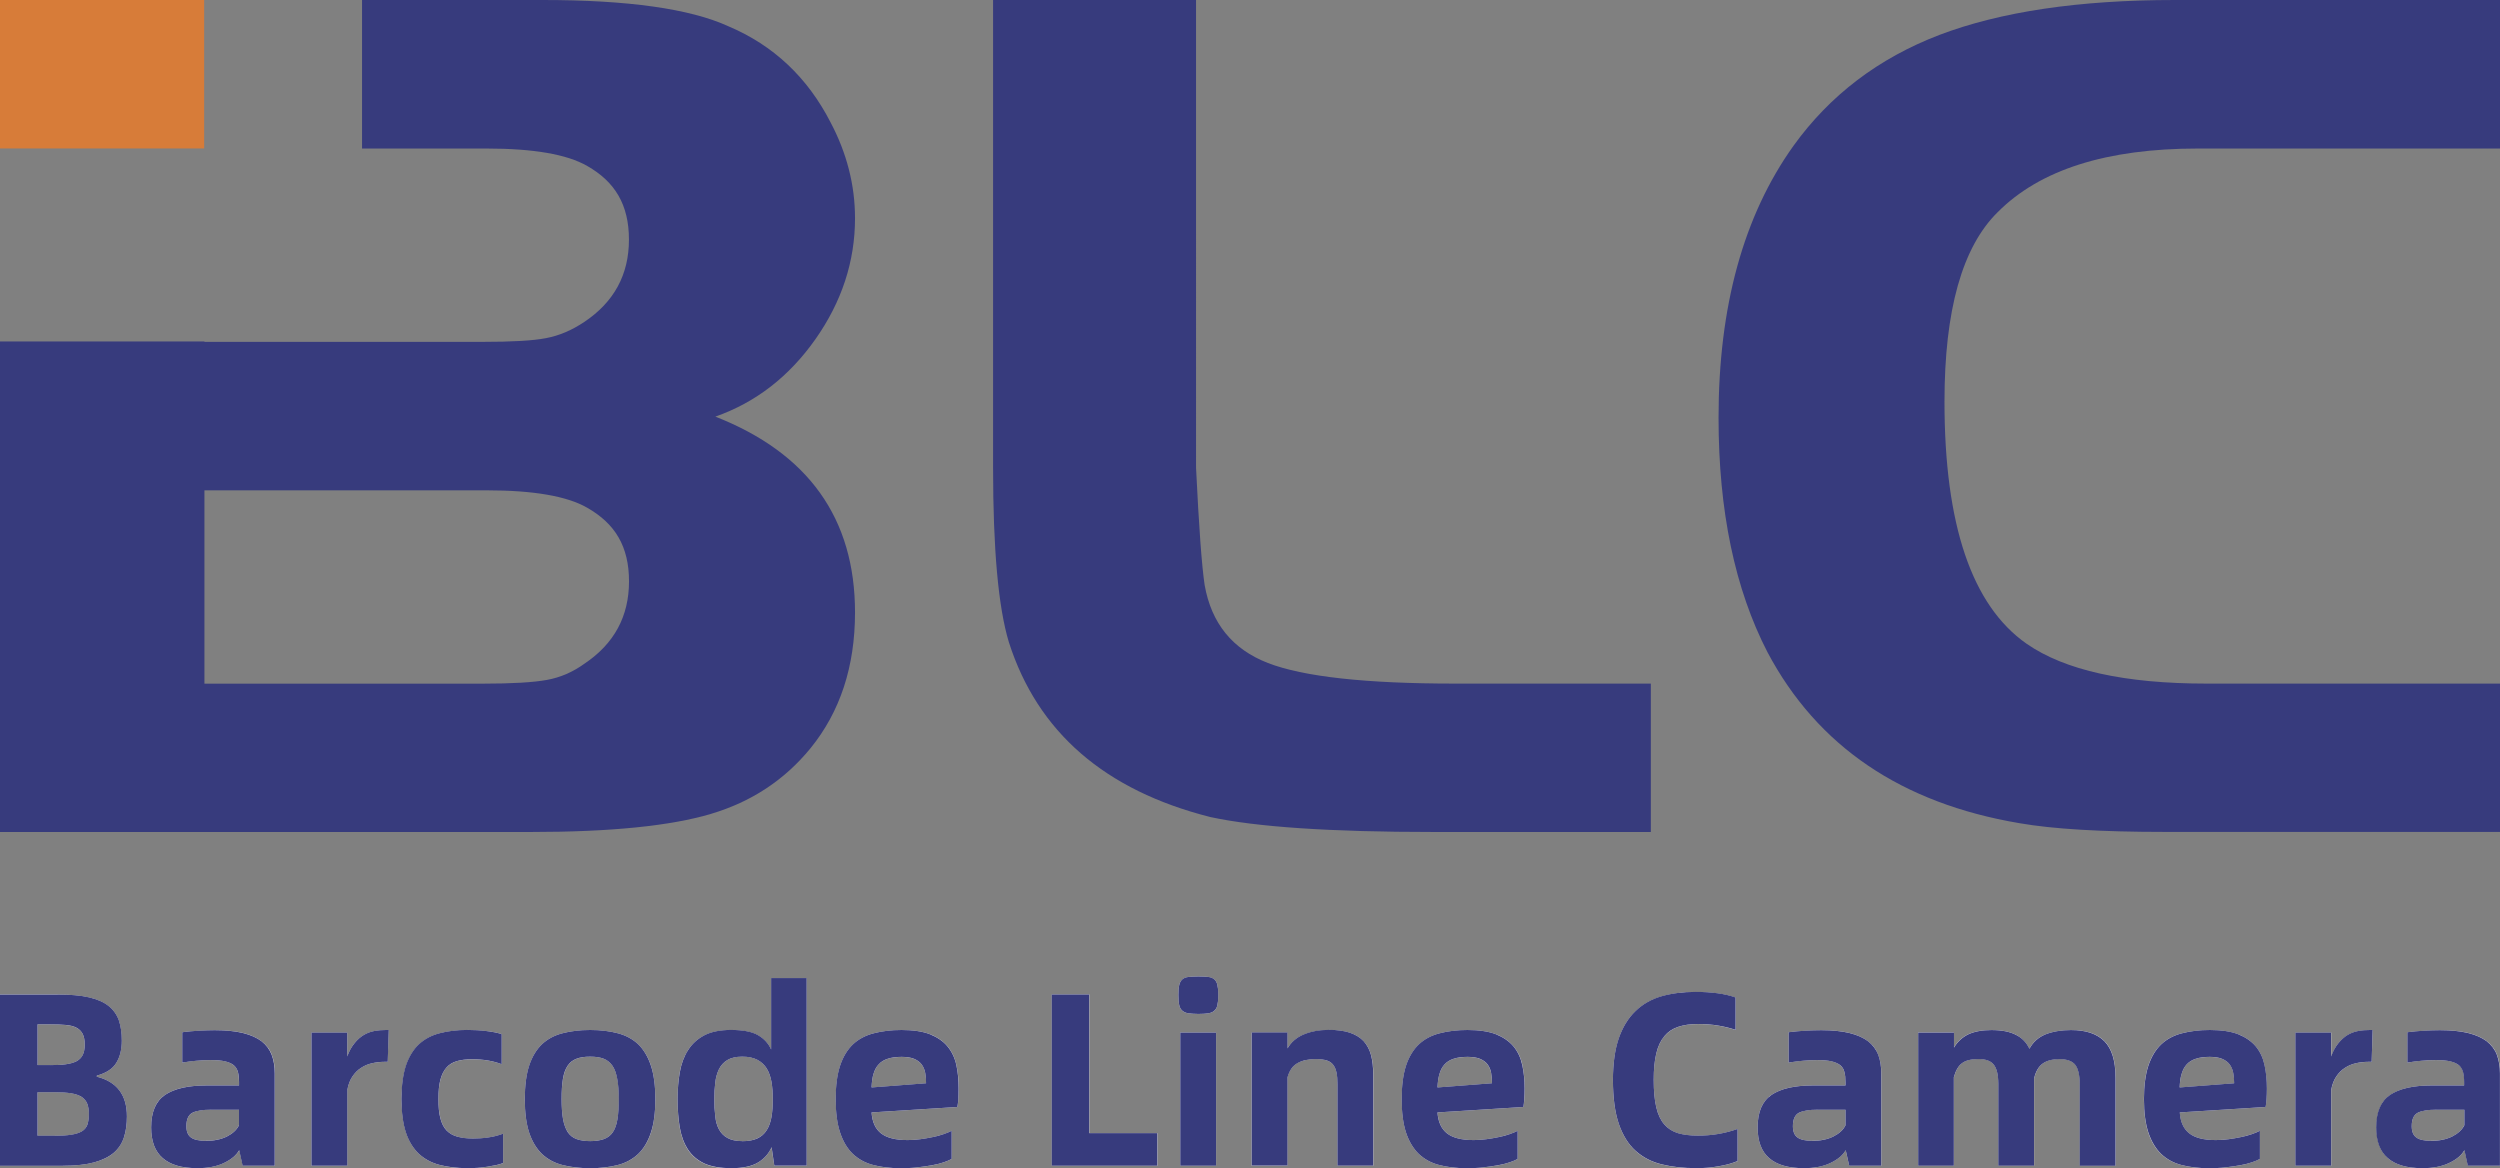
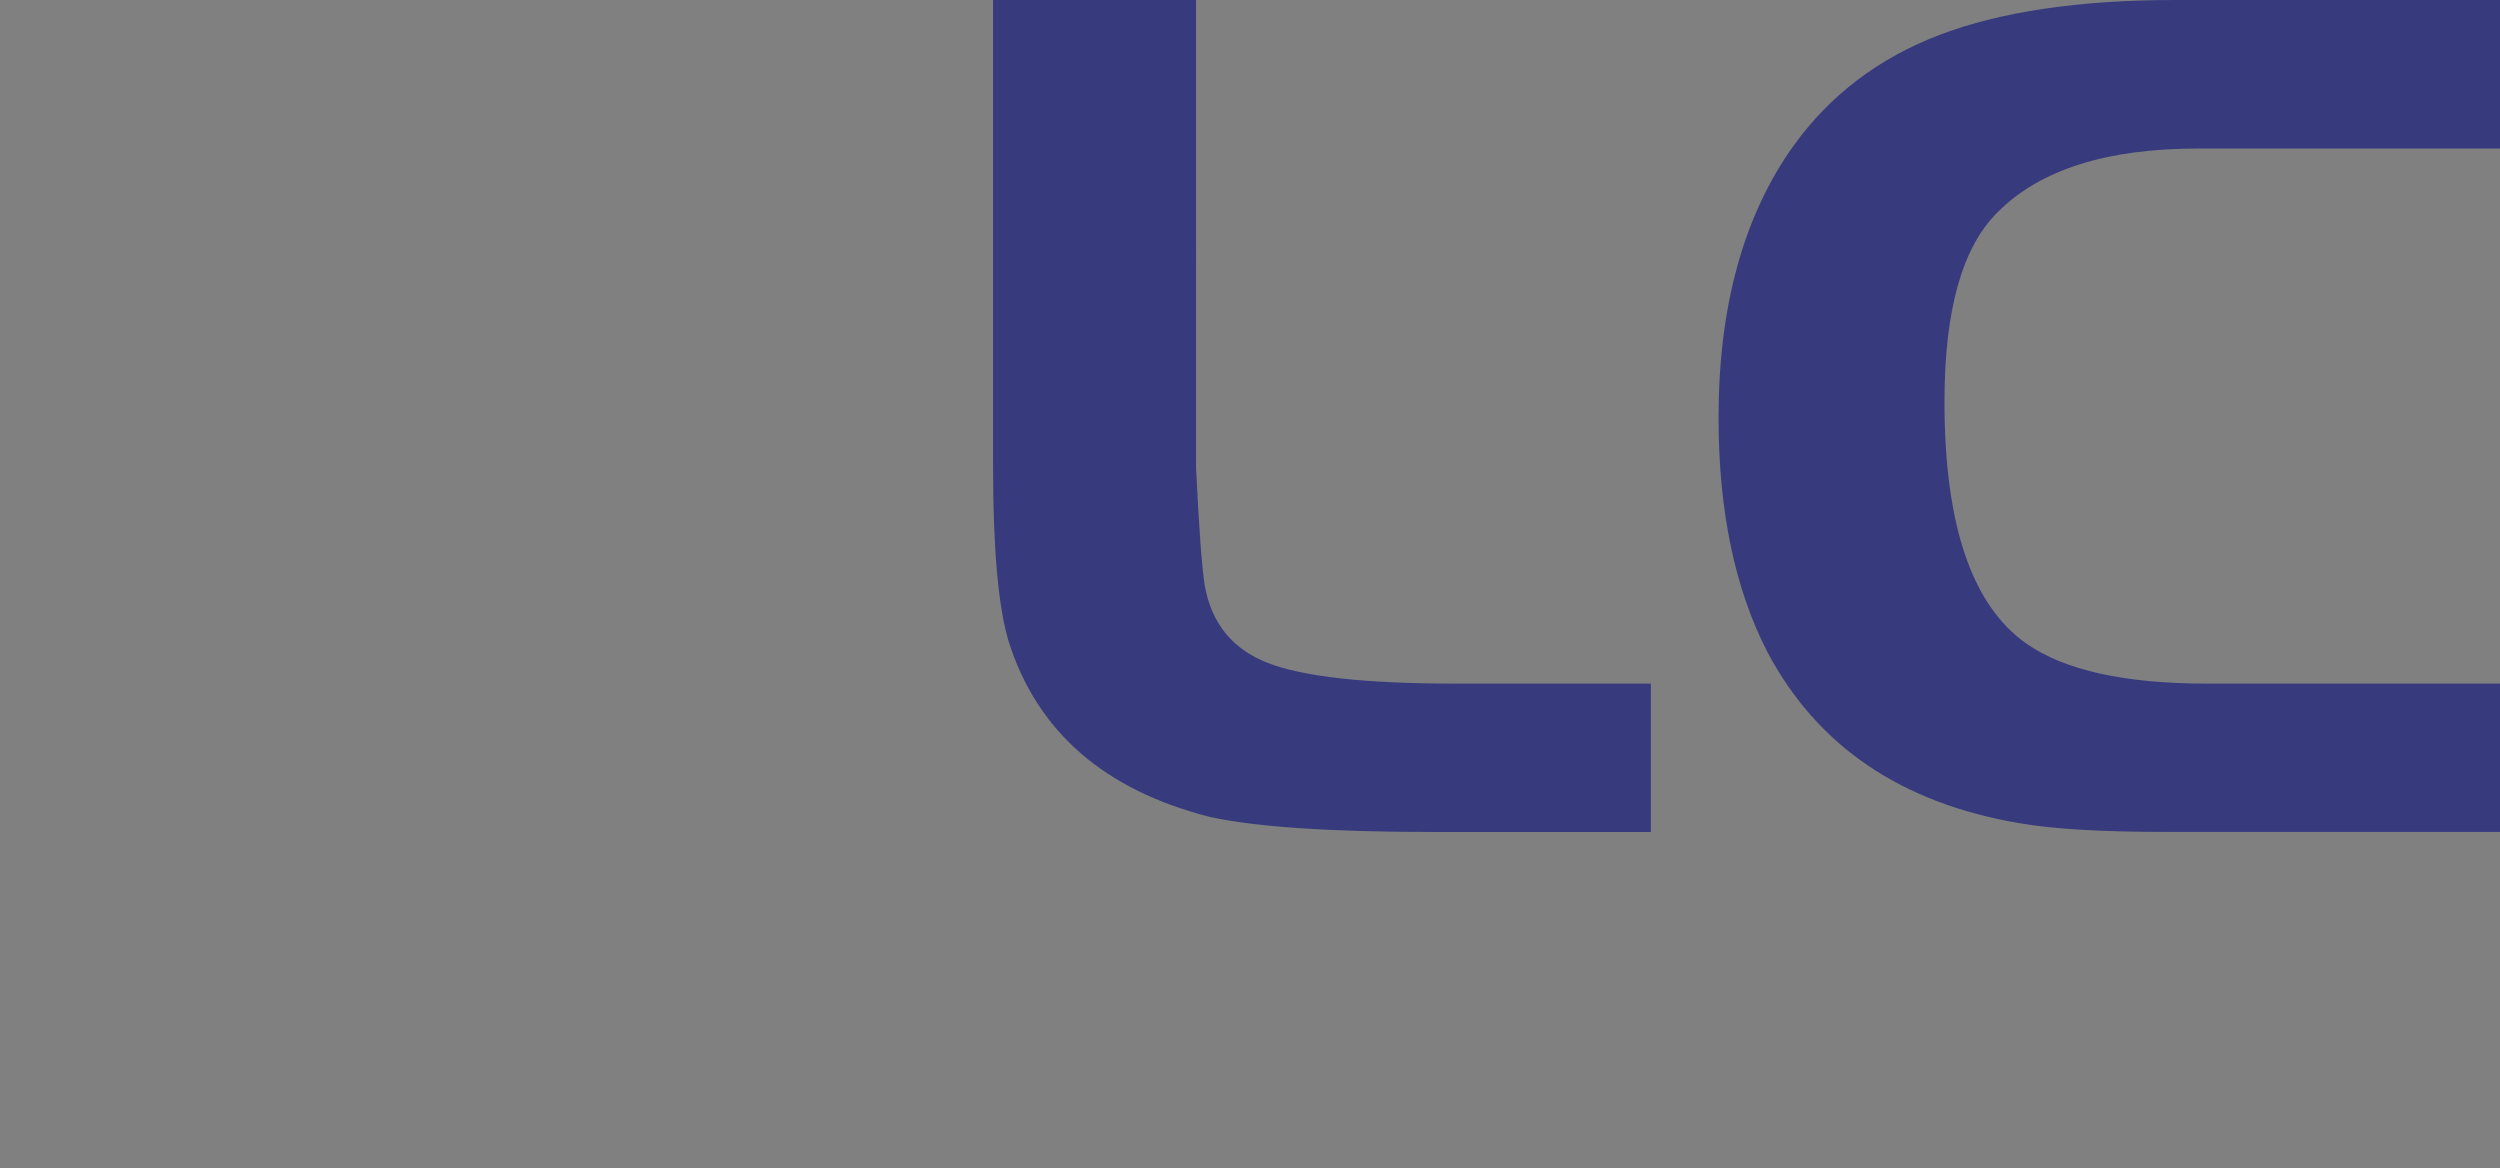
<svg xmlns="http://www.w3.org/2000/svg" id="Layer_1" viewBox="0 0 358.18 167.38">
  <rect x="0" y="0" width="358.18" height="167.38" fill="#808080" stroke="none" />
  <defs>
    <style>
      .cls-1 {
        fill: #d77c39;
      }

      .cls-2 {
        fill: #fff;
      }

      .cls-3 {
        fill: #373b7d;
      }
    </style>
  </defs>
-   <path class="cls-2" d="M115.56,140.15h-5.09v10.22c-.38-.86-.99-1.53-1.86-2.03-.86-.51-2.16-.76-3.9-.76-1.56,0-2.83.26-3.83.78-.98.51-1.76,1.23-2.32,2.12-.57.9-.96,1.94-1.17,3.14-.21,1.21-.31,2.5-.31,3.86,0,1.51.1,2.88.31,4.1.22,1.23.6,2.27,1.17,3.14.56.86,1.34,1.52,2.32,1.98,1,.46,2.27.69,3.83.69,1.75,0,3.06-.29,3.94-.86.89-.56,1.51-1.28,1.89-2.15l.4,2.65h4.62v-26.88ZM242.93,142.12c-1.81,0-3.45.21-4.89.64-1.45.42-2.7,1.13-3.73,2.13-1.04.98-1.83,2.29-2.38,3.9-.55,1.62-.84,3.59-.84,5.96,0,2.57.29,4.67.86,6.31.56,1.64,1.37,2.92,2.4,3.85s2.29,1.57,3.75,1.93c1.47.35,3.08.54,4.88.54,1.17,0,2.28-.1,3.33-.29,1.03-.19,1.92-.43,2.65-.74v-4.6c-.94.33-1.88.57-2.82.73-.93.16-1.91.23-2.92.23-1.08,0-2.01-.12-2.81-.35-.79-.24-1.44-.66-1.96-1.26-.52-.6-.9-1.41-1.15-2.44-.25-1.03-.37-2.34-.37-3.95,0-1.5.12-2.76.37-3.78.25-1.02.63-1.84,1.15-2.46.52-.62,1.18-1.07,1.98-1.34.8-.28,1.75-.41,2.86-.41,1.05,0,2.01.08,2.9.23.9.16,1.72.35,2.48.62v-4.64c-1.51-.54-3.42-.81-5.74-.81M156.06,142.48h-5.37v24.54h15.14v-4.67h-9.76v-19.88ZM8.28,142.48H0v24.54h9.02c1.79,0,3.27-.16,4.45-.48,1.18-.31,2.13-.78,2.82-1.37.69-.6,1.18-1.35,1.47-2.23.29-.88.42-1.87.42-2.99,0-3.06-1.43-4.96-4.31-5.69v-.15c1.34-.37,2.27-.98,2.79-1.83.52-.85.78-1.91.78-3.19,0-1.11-.14-2.07-.42-2.89-.29-.83-.77-1.51-1.47-2.06-.7-.56-1.63-.97-2.81-1.24-1.18-.27-2.66-.41-4.46-.41M339.94,147.58h-.39c-.57,0-1.12.04-1.66.14-.54.1-1.05.29-1.52.57-.48.28-.92.67-1.33,1.16-.41.5-.76,1.14-1.04,1.92v-3.43h-5.13v19.09h5.13v-10.86c.14-.78.38-1.43.73-1.94.36-.52.77-.93,1.24-1.24.48-.31,1-.53,1.57-.66.58-.13,1.17-.19,1.75-.19h.5l.14-4.56ZM316.59,147.58c-1.48,0-2.82.15-3.99.46-1.18.3-2.17.83-2.97,1.59-.8.75-1.41,1.76-1.84,3.04-.41,1.27-.63,2.88-.63,4.81s.22,3.53.63,4.81c.43,1.27,1.03,2.28,1.82,3.03.79.76,1.76,1.29,2.92,1.59,1.16.31,2.46.47,3.92.47.83,0,1.62-.04,2.39-.13.76-.09,1.46-.18,2.1-.29.64-.12,1.2-.27,1.68-.43.48-.16.87-.33,1.15-.49v-4.03c-.3.16-.7.33-1.17.49-.49.16-1.01.3-1.58.42s-1.15.22-1.77.3c-.6.08-1.21.12-1.8.12-1.7,0-2.95-.32-3.78-.95-.82-.64-1.29-1.64-1.38-3.01l12.31-.78c.04-.27.09-.63.12-1.12.03-.48.05-.99.05-1.53,0-1.23-.11-2.35-.34-3.38-.22-1.03-.64-1.92-1.25-2.65-.61-.74-1.45-1.32-2.51-1.74-1.07-.41-2.43-.61-4.08-.61M296.72,147.58c-1.41,0-2.63.21-3.65.61-1.03.41-1.81,1.11-2.32,2.07-.42-.9-1.08-1.57-1.95-2.02-.89-.45-2.05-.67-3.49-.67-1.34,0-2.44.21-3.31.61-.86.41-1.55,1.05-2.06,1.89v-2.15h-5.13v19.09h5.13v-12.7c.26-.94.65-1.61,1.17-2,.52-.39,1.31-.59,2.37-.59s1.77.28,2.19.82c.42.54.64,1.46.64,2.76v11.71h5.12v-12.48c.24-1.01.65-1.73,1.23-2.15.57-.43,1.38-.65,2.42-.65s1.84.28,2.26.82c.42.54.64,1.46.64,2.76v11.71h5.12v-12.67c0-2.38-.52-4.1-1.57-5.17-1.05-1.07-2.65-1.61-4.79-1.61M210.27,147.58c-1.49,0-2.82.15-4,.46-1.17.3-2.16.83-2.97,1.59-.79.75-1.42,1.76-1.84,3.04-.42,1.27-.63,2.88-.63,4.81s.21,3.53.63,4.81c.42,1.27,1.04,2.28,1.82,3.03.79.76,1.76,1.29,2.92,1.59,1.16.31,2.46.47,3.93.47.82,0,1.62-.04,2.38-.13.77-.09,1.47-.18,2.11-.29.64-.12,1.19-.27,1.68-.43.48-.16.86-.33,1.15-.49v-4.03c-.31.16-.71.33-1.19.49-.48.16-1,.3-1.57.42-.56.12-1.16.22-1.76.3-.61.08-1.22.12-1.81.12-1.7,0-2.96-.32-3.78-.95-.83-.64-1.29-1.64-1.38-3.01l12.3-.78c.05-.27.1-.63.13-1.12.03-.48.05-.99.05-1.53,0-1.23-.11-2.35-.33-3.38-.22-1.03-.65-1.92-1.26-2.65-.61-.74-1.45-1.32-2.51-1.74-1.05-.41-2.41-.61-4.06-.61M190.42,147.58c-1.39,0-2.6.21-3.64.65-1.04.43-1.81,1.11-2.34,2v-2.3h-5.12v19.09h5.12v-12.67c.29-.98.78-1.68,1.45-2.05.69-.37,1.56-.57,2.63-.57.63,0,1.15.07,1.56.2.4.13.71.34.93.62.22.28.39.65.48,1.11.1.46.14,1.01.14,1.64v11.71h5.13v-13.05c0-1.06-.1-1.98-.32-2.77-.21-.79-.56-1.46-1.06-2-.49-.54-1.15-.95-1.96-1.22s-1.81-.41-2.99-.41M129.18,147.58c-1.49,0-2.82.15-3.99.46-1.18.3-2.17.83-2.97,1.59-.8.75-1.42,1.76-1.84,3.04-.42,1.27-.64,2.88-.64,4.81s.22,3.53.64,4.81c.42,1.27,1.04,2.28,1.82,3.03.79.76,1.76,1.29,2.92,1.59,1.15.31,2.46.47,3.92.47.82,0,1.62-.04,2.38-.13.77-.09,1.47-.18,2.11-.29.63-.12,1.19-.27,1.68-.43.48-.16.86-.33,1.15-.49v-4.03c-.3.16-.7.33-1.18.49s-1.01.3-1.57.42-1.16.22-1.77.3c-.61.08-1.22.12-1.8.12-1.7,0-2.96-.32-3.79-.95-.82-.64-1.28-1.64-1.37-3.01l12.3-.78c.04-.27.1-.63.12-1.12.04-.48.06-.99.06-1.53,0-1.23-.11-2.35-.34-3.38-.22-1.03-.65-1.92-1.25-2.65-.62-.74-1.45-1.32-2.51-1.74-1.06-.41-2.42-.61-4.07-.61M84.56,147.58c-1.49,0-2.82.15-3.97.46-1.17.3-2.15.83-2.95,1.59-.79.75-1.39,1.76-1.81,3.04-.42,1.27-.64,2.88-.64,4.81s.22,3.53.64,4.81c.42,1.27,1.03,2.28,1.81,3.03.79.76,1.77,1.29,2.95,1.59,1.16.31,2.49.47,3.97.47s2.8-.16,3.96-.47c1.16-.3,2.13-.83,2.92-1.59.79-.75,1.4-1.76,1.82-3.03.42-1.28.63-2.88.63-4.81s-.21-3.54-.63-4.81c-.42-1.28-1.04-2.29-1.82-3.04-.79-.76-1.76-1.29-2.92-1.59-1.16-.31-2.48-.46-3.96-.46M66.99,147.58c-1.49,0-2.82.15-3.98.46-1.17.3-2.16.83-2.97,1.59-.81.75-1.43,1.76-1.85,3.04-.43,1.27-.65,2.88-.65,4.81s.22,3.53.65,4.81c.42,1.27,1.04,2.28,1.85,3.03.81.76,1.81,1.29,2.97,1.59,1.17.31,2.5.47,3.98.47.45,0,.91-.02,1.39-.06.48-.03.95-.08,1.42-.16.46-.07.88-.15,1.27-.22.4-.09.73-.19,1.01-.3v-4.21c-.68.26-1.39.43-2.11.54s-1.45.16-2.2.16c-.88,0-1.62-.1-2.25-.28-.62-.17-1.13-.47-1.53-.9-.41-.42-.7-.99-.89-1.73-.18-.73-.29-1.65-.29-2.76s.1-2.03.29-2.76c.19-.73.48-1.31.86-1.75.4-.43.9-.73,1.5-.92.62-.17,1.35-.26,2.2-.26,1.57,0,2.99.23,4.23.7v-4.31c-.59-.19-1.31-.34-2.19-.44-.87-.1-1.78-.16-2.72-.16M55.7,147.58h-.39c-.57,0-1.12.04-1.66.14-.54.1-1.05.29-1.53.57-.47.28-.91.67-1.32,1.16-.41.5-.76,1.14-1.05,1.92v-3.43h-5.13v19.09h5.13v-10.86c.15-.78.39-1.43.74-1.94.35-.52.77-.93,1.24-1.24.48-.31.99-.53,1.57-.66.58-.13,1.17-.19,1.75-.19h.49l.15-4.56ZM349.6,147.61c-.69,0-1.45.03-2.3.07-.86.04-1.65.11-2.38.21v4.35c.66-.12,1.33-.21,2.01-.27.69-.06,1.37-.09,2.06-.09.85,0,1.54.06,2.05.17.52.12.93.3,1.24.55.31.24.52.57.62.97.1.41.16.88.16,1.46v.49h-4.73c-2.57,0-4.52.44-5.85,1.34-1.34.89-2,2.45-2,4.67,0,1.98.55,3.45,1.65,4.41,1.11.95,2.74,1.43,4.89,1.43,1.57,0,2.89-.26,3.92-.77,1.04-.5,1.75-1.11,2.16-1.81l.49,2.23h4.6v-13.23c0-1.01-.15-1.91-.44-2.67-.29-.77-.78-1.41-1.45-1.93-.67-.52-1.56-.92-2.65-1.19-1.1-.27-2.44-.4-4.04-.4M260.94,147.61c-.68,0-1.45.03-2.3.07-.86.04-1.64.11-2.37.21v4.35c.66-.12,1.33-.21,2.01-.27s1.37-.09,2.05-.09c.85,0,1.54.06,2.06.17.52.12.92.3,1.24.55.31.24.51.57.62.97.1.41.16.88.16,1.46v.49h-4.74c-2.57,0-4.52.44-5.85,1.34-1.33.89-2,2.45-2,4.67,0,1.98.55,3.45,1.67,4.41,1.11.95,2.73,1.43,4.88,1.43,1.57,0,2.88-.26,3.92-.77,1.03-.5,1.75-1.11,2.15-1.81l.5,2.23h4.6v-13.23c0-1.01-.15-1.91-.45-2.67-.29-.77-.77-1.41-1.45-1.93-.67-.52-1.55-.92-2.65-1.19-1.1-.27-2.44-.4-4.04-.4M30.77,147.61c-.68,0-1.44.03-2.3.07-.85.04-1.64.11-2.37.21v4.35c.66-.12,1.33-.21,2.01-.27s1.37-.09,2.06-.09c.85,0,1.53.06,2.05.17.52.12.93.3,1.24.55.31.24.52.57.62.97.1.41.16.88.16,1.46v.49h-4.73c-2.57,0-4.53.44-5.85,1.34-1.34.89-2,2.45-2,4.67,0,1.98.55,3.45,1.66,4.41,1.11.95,2.74,1.43,4.88,1.43,1.58,0,2.89-.26,3.93-.77,1.04-.5,1.75-1.11,2.16-1.81l.49,2.23h4.6v-13.23c0-1.01-.15-1.91-.44-2.67-.29-.77-.78-1.41-1.45-1.93-.67-.52-1.56-.92-2.65-1.19-1.1-.27-2.44-.4-4.05-.4M174.23,147.93h-5.13v19.09h5.13v-19.09ZM29.5,163.45c-.99,0-1.7-.16-2.14-.48-.43-.32-.66-.86-.66-1.61,0-.97.28-1.61.84-1.91.55-.31,1.46-.47,2.74-.47h3.96v2.23c-.33.67-.91,1.2-1.74,1.62-.82.41-1.82.61-3,.61M259.66,163.45c-.98,0-1.7-.16-2.13-.48-.44-.32-.66-.86-.66-1.61,0-.97.28-1.61.84-1.91.55-.31,1.46-.47,2.74-.47h3.96v2.23c-.33.67-.91,1.2-1.74,1.62-.82.41-1.82.61-3.01.61M348.32,163.45c-.98,0-1.7-.16-2.14-.48-.43-.32-.65-.86-.65-1.61,0-.97.28-1.61.83-1.91.55-.31,1.47-.47,2.74-.47h3.96v2.23c-.33.67-.9,1.2-1.73,1.62-.82.41-1.82.61-3.01.61M5.38,162.71v-6.23h2.48c.94,0,1.74.05,2.37.16.64.11,1.14.29,1.5.54.37.24.62.57.78.97.16.41.23.89.23,1.45,0,.64-.08,1.16-.23,1.56-.16.41-.41.72-.79.94s-.88.38-1.5.48-1.41.15-2.35.15h-2.48ZM124.87,155.81c.03-.75.12-1.41.28-1.96.17-.55.42-1.01.74-1.37.34-.35.77-.61,1.3-.79.54-.17,1.2-.26,2-.26s1.36.1,1.82.3c.47.2.81.47,1.06.8.25.35.41.75.49,1.21.09.46.13.94.13,1.47l-7.82.6ZM205.95,155.81c.03-.75.12-1.41.29-1.96.16-.55.41-1.01.74-1.37.33-.35.76-.61,1.29-.79.54-.17,1.2-.26,2-.26.75,0,1.37.1,1.81.3.47.2.82.47,1.06.8.25.35.41.75.5,1.21.08.46.12.94.12,1.47l-7.82.6ZM312.28,155.81c.03-.75.12-1.41.29-1.96.16-.55.41-1.01.74-1.37.33-.35.76-.61,1.29-.79.54-.17,1.19-.26,2-.26.76,0,1.36.1,1.83.3.45.2.8.47,1.05.8.25.35.41.75.49,1.21.09.46.13.94.13,1.47l-7.82.6ZM84.56,163.49c-.78,0-1.43-.1-1.94-.29-.53-.19-.94-.52-1.25-.98-.33-.46-.55-1.08-.7-1.86-.14-.78-.21-1.75-.21-2.89s.06-2.13.2-2.9c.13-.78.35-1.4.67-1.87.32-.47.74-.81,1.27-1.01.54-.2,1.19-.3,1.97-.3s1.43.1,1.94.3c.52.2.93.54,1.25,1.01.32.48.55,1.1.69,1.87.14.78.22,1.75.22,2.9s-.07,2.12-.2,2.89c-.13.78-.35,1.4-.67,1.86-.32.46-.74.79-1.27.98-.54.18-1.18.29-1.96.29M106.34,163.49c-.87,0-1.57-.16-2.1-.45-.54-.29-.94-.71-1.23-1.24-.28-.53-.47-1.17-.54-1.91s-.13-1.56-.13-2.42.05-1.61.13-2.34c.08-.73.26-1.37.53-1.93.27-.55.67-.99,1.2-1.32.54-.33,1.24-.5,2.14-.5s1.59.15,2.16.45c.56.29,1.01.7,1.34,1.24.33.54.56,1.17.69,1.91.13.74.19,1.57.19,2.5s-.06,1.81-.19,2.56c-.13.75-.36,1.37-.69,1.9-.33.51-.78.9-1.34,1.16-.57.27-1.29.4-2.16.4M5.38,152.6v-5.84h1.81c.87,0,1.62.03,2.26.1.64.06,1.15.19,1.54.41.39.21.68.5.86.88.19.37.29.88.29,1.52s-.1,1.11-.29,1.49c-.18.38-.48.67-.88.88-.4.22-.92.36-1.54.44-.63.09-1.37.13-2.25.13h-1.81ZM171.69,139.9c-.56,0-1.04.03-1.42.07-.37.05-.67.17-.88.36-.22.18-.36.46-.44.8-.09.35-.12.83-.12,1.42s.03,1.1.12,1.45c.08.35.22.63.44.81.21.19.51.32.88.37.38.06.86.1,1.42.1s1.06-.03,1.43-.1c.36-.05.66-.18.86-.37.22-.18.36-.46.44-.81.09-.35.12-.84.12-1.45s-.03-1.06-.12-1.42c-.08-.35-.22-.62-.44-.8-.21-.19-.5-.31-.86-.36-.37-.04-.85-.07-1.43-.07" />
-   <path class="cls-3" d="M9.03,167.02c1.79,0,3.27-.16,4.45-.48,1.18-.32,2.12-.79,2.82-1.38.69-.6,1.18-1.34,1.46-2.22.29-.89.42-1.88.42-2.99,0-3.07-1.43-4.97-4.31-5.69v-.15c1.35-.37,2.28-.98,2.8-1.84.52-.85.78-1.91.78-3.18,0-1.11-.14-2.07-.42-2.9-.29-.82-.78-1.51-1.47-2.06-.69-.55-1.63-.97-2.82-1.24-1.17-.27-2.66-.4-4.45-.4H0v24.54h9.02ZM7.19,152.59h-1.81v-5.83h1.81c.87,0,1.62.03,2.26.09.63.06,1.15.19,1.54.41.39.21.67.51.86.88.19.38.29.89.29,1.53,0,.6-.1,1.1-.29,1.48-.19.38-.48.67-.88.89-.41.21-.92.36-1.55.44-.62.09-1.36.12-2.24.12M7.85,162.71h-2.47v-6.22h2.47c.95,0,1.74.05,2.38.16.63.1,1.13.29,1.5.53.36.25.62.57.78.98.15.4.22.88.22,1.44,0,.65-.08,1.16-.22,1.56-.16.4-.42.71-.79.93-.38.22-.88.38-1.51.48-.62.1-1.4.15-2.35.15M28.19,167.37c1.58,0,2.89-.25,3.92-.76,1.05-.5,1.76-1.11,2.16-1.82l.49,2.23h4.6v-13.23c0-1.01-.15-1.9-.44-2.67-.29-.76-.78-1.41-1.44-1.93-.67-.51-1.56-.91-2.65-1.18-1.1-.27-2.44-.41-4.05-.41-.68,0-1.45.03-2.3.07-.85.05-1.64.12-2.37.22v4.35c.66-.11,1.32-.2,2.01-.26.68-.07,1.37-.1,2.05-.1.86,0,1.54.06,2.06.18.52.12.93.3,1.24.54.3.25.51.58.62.98.1.41.16.88.16,1.45v.49h-4.73c-2.57,0-4.52.45-5.86,1.34-1.33.9-2,2.45-2,4.67,0,1.98.55,3.45,1.66,4.4,1.11.96,2.74,1.43,4.88,1.43M29.5,163.45c-.99,0-1.71-.16-2.14-.48-.43-.31-.66-.86-.66-1.61,0-.97.28-1.6.83-1.91.55-.3,1.47-.46,2.75-.46h3.96v2.23c-.33.67-.91,1.19-1.73,1.61-.83.41-1.83.62-3.01.62M49.76,167.02v-10.86c.14-.78.39-1.43.74-1.94.35-.51.76-.93,1.24-1.23.47-.31.99-.53,1.57-.66.58-.13,1.17-.2,1.75-.2h.49l.15-4.56h-.39c-.57,0-1.12.04-1.67.14-.54.1-1.05.29-1.52.57-.47.28-.92.67-1.32,1.17-.41.49-.77,1.13-1.05,1.91v-3.43h-5.13v19.09h5.13ZM66.98,167.37c.45,0,.92-.02,1.4-.05s.96-.09,1.41-.16c.47-.08.89-.16,1.28-.23.39-.09.73-.18,1.01-.3v-4.21c-.69.26-1.39.44-2.11.54-.72.11-1.46.16-2.2.16-.88,0-1.62-.1-2.25-.27-.63-.17-1.14-.48-1.55-.9-.4-.42-.69-1-.88-1.73-.19-.73-.28-1.65-.28-2.76s.09-2.03.28-2.76c.19-.72.48-1.3.87-1.75.38-.43.88-.74,1.49-.92.61-.18,1.35-.27,2.19-.27,1.58,0,2.99.23,4.24.71v-4.31c-.59-.19-1.32-.34-2.19-.44-.87-.11-1.79-.16-2.73-.16-1.49,0-2.81.16-3.97.47-1.17.3-2.16.83-2.97,1.58-.81.76-1.43,1.77-1.86,3.04-.42,1.28-.64,2.88-.64,4.81s.22,3.54.64,4.81c.42,1.27,1.05,2.28,1.86,3.04.81.75,1.81,1.29,2.97,1.59,1.17.3,2.49.46,3.97.46M84.56,167.37c1.48,0,2.81-.16,3.96-.46,1.15-.3,2.13-.84,2.92-1.59.79-.76,1.39-1.77,1.81-3.04.43-1.27.64-2.88.64-4.81s-.21-3.53-.64-4.81c-.42-1.27-1.03-2.28-1.81-3.04-.79-.75-1.77-1.28-2.92-1.58-1.15-.31-2.48-.47-3.96-.47s-2.82.16-3.98.47c-1.17.3-2.14.83-2.94,1.58-.79.76-1.4,1.77-1.82,3.04-.42,1.28-.63,2.88-.63,4.81s.21,3.54.63,4.81c.42,1.27,1.04,2.28,1.82,3.04.79.75,1.77,1.29,2.94,1.59,1.17.3,2.49.46,3.98.46M84.56,163.49c-.79,0-1.43-.1-1.94-.29-.53-.19-.94-.51-1.26-.97-.31-.47-.54-1.08-.69-1.86-.14-.79-.21-1.75-.21-2.9s.06-2.12.19-2.9c.13-.78.35-1.4.67-1.87.32-.48.74-.81,1.27-1.01.54-.21,1.18-.3,1.97-.3s1.43.1,1.94.3c.51.2.93.54,1.25,1.01.32.47.54,1.09.68,1.87.15.79.22,1.75.22,2.9s-.06,2.12-.19,2.9c-.13.78-.35,1.39-.67,1.86-.32.46-.74.78-1.27.97-.53.19-1.18.29-1.96.29M104.72,167.37c1.75,0,3.05-.29,3.94-.85.89-.56,1.51-1.29,1.89-2.16l.39,2.65h4.63v-26.88h-5.09v10.22c-.38-.85-1-1.53-1.86-2.03-.86-.51-2.16-.76-3.9-.76-1.56,0-2.83.26-3.83.78-.98.52-1.76,1.23-2.32,2.13-.57.89-.96,1.94-1.17,3.14-.21,1.2-.32,2.49-.32,3.85,0,1.51.11,2.88.32,4.1.22,1.23.6,2.26,1.17,3.13.56.86,1.34,1.52,2.32,1.99.99.45,2.26.68,3.83.68M106.34,163.49c-.87,0-1.57-.15-2.11-.45-.53-.29-.93-.7-1.22-1.23-.29-.54-.47-1.17-.54-1.92-.09-.73-.13-1.55-.13-2.42,0-.82.04-1.61.13-2.33.08-.73.26-1.37.53-1.93s.67-1,1.2-1.33c.54-.33,1.25-.49,2.14-.49s1.59.15,2.16.45c.56.29,1.01.7,1.34,1.23.33.54.56,1.17.69,1.92.13.73.19,1.57.19,2.49,0,.97-.06,1.82-.19,2.57s-.36,1.37-.69,1.89-.78.91-1.34,1.17c-.57.26-1.29.39-2.16.39M129.04,167.37c.82,0,1.62-.03,2.38-.12.77-.09,1.47-.19,2.1-.3.64-.11,1.2-.26,1.68-.42s.86-.33,1.15-.49v-4.03c-.31.16-.7.33-1.19.49-.48.17-1,.31-1.57.42-.56.12-1.15.22-1.76.3-.61.09-1.21.12-1.81.12-1.69,0-2.95-.31-3.78-.95-.82-.64-1.28-1.64-1.37-3.01l12.3-.78c.04-.26.09-.63.13-1.11.03-.48.04-.99.04-1.54,0-1.23-.1-2.35-.33-3.38-.22-1.02-.65-1.91-1.26-2.65-.6-.73-1.45-1.31-2.51-1.74-1.06-.41-2.42-.61-4.07-.61-1.49,0-2.82.16-3.99.47-1.18.3-2.17.83-2.97,1.58-.8.76-1.42,1.77-1.84,3.04-.43,1.28-.64,2.88-.64,4.81s.21,3.54.64,4.81c.42,1.27,1.03,2.28,1.82,3.04.79.75,1.76,1.29,2.92,1.59,1.15.3,2.45.46,3.92.46M124.87,155.81c.03-.75.11-1.41.28-1.96.17-.56.41-1.01.75-1.37.32-.35.75-.62,1.29-.79.53-.18,1.19-.27,2-.27.75,0,1.37.1,1.82.3.46.2.81.48,1.06.81.24.35.41.74.49,1.2.09.47.12.95.12,1.47l-7.81.6ZM165.81,167.02v-4.67h-9.76v-19.87h-5.37v24.54h15.14ZM171.69,145.27c.59,0,1.07-.03,1.43-.09.36-.06.66-.18.86-.38.22-.18.36-.45.44-.8.08-.35.13-.84.13-1.45s-.05-1.06-.13-1.42c-.08-.35-.22-.62-.44-.81-.21-.19-.5-.31-.86-.35s-.85-.07-1.43-.07-1.04.03-1.42.07c-.37.04-.67.16-.88.35-.22.19-.36.47-.44.81-.09.35-.12.82-.12,1.42s.03,1.1.12,1.45c.08.35.22.62.44.8.22.2.51.32.88.38.38.05.86.09,1.42.09M174.23,147.93h-5.13v19.09h5.13v-19.09ZM184.46,167.02v-12.66c.28-.99.76-1.68,1.45-2.05.67-.38,1.55-.57,2.61-.57.64,0,1.16.07,1.56.19.4.13.71.34.92.62.23.29.39.66.48,1.11.1.47.14,1.01.14,1.64v11.71h5.12v-13.05c0-1.06-.1-1.99-.31-2.78-.21-.79-.56-1.45-1.05-2-.5-.54-1.16-.94-1.97-1.22-.81-.27-1.81-.41-2.98-.41-1.4,0-2.61.22-3.65.66-1.03.43-1.81,1.11-2.32,2v-2.3h-5.13v19.09h5.13ZM210.12,167.37c.83,0,1.62-.03,2.38-.12.77-.09,1.47-.19,2.11-.3s1.19-.26,1.68-.42c.48-.16.87-.33,1.15-.49v-4.03c-.31.16-.7.33-1.18.49-.48.17-1,.31-1.57.42-.56.12-1.15.22-1.77.3-.6.09-1.21.12-1.81.12-1.69,0-2.95-.31-3.78-.95-.82-.64-1.29-1.64-1.38-3.01l12.31-.78c.04-.26.09-.63.12-1.11.03-.48.05-.99.05-1.54,0-1.23-.11-2.35-.34-3.38-.22-1.02-.64-1.91-1.25-2.65-.61-.73-1.45-1.31-2.51-1.74-1.07-.41-2.43-.61-4.08-.61-1.48,0-2.82.16-3.99.47-1.18.3-2.17.83-2.97,1.58-.8.76-1.42,1.77-1.84,3.04-.42,1.28-.63,2.88-.63,4.81s.21,3.54.63,4.81c.42,1.27,1.04,2.28,1.82,3.04.79.75,1.76,1.29,2.92,1.59,1.16.3,2.46.46,3.92.46M205.95,155.81c.03-.75.12-1.41.29-1.96.16-.56.41-1.01.74-1.37.33-.35.75-.62,1.29-.79.54-.18,1.19-.27,2-.27.76,0,1.37.1,1.82.3.46.2.82.48,1.06.81.25.35.41.74.49,1.2.09.47.12.95.12,1.47l-7.81.6ZM242.97,167.37c1.18,0,2.29-.1,3.33-.29,1.05-.18,1.92-.43,2.65-.74v-4.6c-.94.34-1.88.57-2.81.73-.93.16-1.9.23-2.92.23-1.08,0-2.02-.12-2.81-.35-.79-.24-1.45-.66-1.96-1.25-.52-.6-.91-1.42-1.15-2.44-.25-1.03-.37-2.35-.37-3.96,0-1.5.12-2.76.37-3.78.24-1.02.63-1.83,1.15-2.46.51-.62,1.17-1.07,1.98-1.34.8-.27,1.75-.41,2.86-.41,1.05,0,2,.08,2.9.23.89.15,1.72.35,2.47.61v-4.64c-1.5-.54-3.41-.8-5.73-.8-1.81,0-3.45.21-4.9.63s-2.69,1.13-3.72,2.13c-1.04.99-1.83,2.29-2.39,3.9-.55,1.62-.83,3.6-.83,5.96,0,2.57.29,4.67.85,6.31.57,1.64,1.37,2.93,2.41,3.85,1.04.93,2.29,1.58,3.74,1.93,1.47.36,3.09.54,4.88.54M258.36,167.37c1.58,0,2.89-.25,3.92-.76,1.04-.5,1.76-1.11,2.16-1.82l.5,2.23h4.59v-13.23c0-1.01-.14-1.9-.43-2.67-.3-.76-.79-1.41-1.45-1.93-.67-.51-1.56-.91-2.65-1.18-1.1-.27-2.45-.41-4.05-.41-.68,0-1.45.03-2.3.07-.86.05-1.64.12-2.38.22v4.35c.67-.11,1.34-.2,2.02-.26.68-.07,1.37-.1,2.06-.1.85,0,1.52.06,2.05.18.52.12.92.3,1.24.54.31.25.52.58.61.98.11.41.16.88.16,1.45v.49h-4.74c-2.57,0-4.52.45-5.85,1.34-1.33.9-2,2.45-2,4.67,0,1.98.55,3.45,1.66,4.4,1.11.96,2.74,1.43,4.88,1.43M259.66,163.45c-.98,0-1.69-.16-2.13-.48-.44-.31-.66-.86-.66-1.61,0-.97.28-1.6.83-1.91.56-.3,1.47-.46,2.74-.46h3.97v2.23c-.33.67-.91,1.19-1.74,1.61-.82.41-1.82.62-3.01.62M279.93,167.02v-12.69c.26-.94.65-1.62,1.17-2,.52-.4,1.3-.59,2.37-.59s1.77.27,2.19.81c.42.54.64,1.46.64,2.76v11.71h5.12v-12.48c.23-1.01.65-1.73,1.23-2.15.57-.42,1.37-.64,2.42-.64s1.83.27,2.25.81.64,1.46.64,2.76v11.71h5.13v-12.66c0-2.38-.53-4.1-1.57-5.17-1.05-1.07-2.64-1.62-4.79-1.62-1.42,0-2.63.21-3.65.61-1.03.42-1.8,1.11-2.32,2.07-.42-.9-1.07-1.57-1.96-2.01-.88-.45-2.04-.67-3.48-.67-1.35,0-2.44.21-3.31.61-.86.42-1.55,1.05-2.06,1.9v-2.16h-5.13v19.09h5.13ZM316.46,167.37c.82,0,1.62-.03,2.38-.12.77-.09,1.47-.19,2.11-.3.63-.11,1.19-.26,1.68-.42s.87-.33,1.15-.49v-4.03c-.3.16-.7.33-1.18.49-.48.17-1.01.31-1.57.42-.57.12-1.16.22-1.76.3-.62.09-1.22.12-1.81.12-1.7,0-2.96-.31-3.78-.95-.83-.64-1.29-1.64-1.38-3.01l12.3-.78c.05-.26.09-.63.13-1.11.03-.48.05-.99.05-1.54,0-1.23-.11-2.35-.34-3.38-.22-1.02-.64-1.91-1.25-2.65-.61-.73-1.45-1.31-2.51-1.74-1.06-.41-2.41-.61-4.06-.61-1.49,0-2.83.16-4,.47-1.18.3-2.17.83-2.97,1.58-.8.76-1.41,1.77-1.84,3.04-.42,1.28-.64,2.88-.64,4.81s.22,3.54.64,4.81c.43,1.27,1.04,2.28,1.82,3.04.79.75,1.76,1.29,2.91,1.59,1.16.3,2.47.46,3.93.46M312.28,155.81c.03-.75.11-1.41.29-1.96.16-.56.41-1.01.74-1.37.33-.35.76-.62,1.29-.79.53-.18,1.2-.27,2-.27.74,0,1.36.1,1.81.3.46.2.81.48,1.06.81.24.35.41.74.49,1.2.09.47.13.95.13,1.47l-7.82.6ZM333.99,167.02v-10.86c.14-.78.39-1.43.74-1.94.35-.51.76-.93,1.24-1.23.47-.31.99-.53,1.57-.66.57-.13,1.16-.2,1.75-.2h.5l.14-4.56h-.39c-.57,0-1.12.04-1.67.14-.54.1-1.05.29-1.52.57-.47.28-.91.67-1.32,1.17s-.76,1.13-1.05,1.91v-3.43h-5.12v19.09h5.12ZM347,167.37c1.58,0,2.89-.25,3.92-.76,1.05-.5,1.76-1.11,2.16-1.82l.49,2.23h4.6v-13.23c0-1.01-.16-1.9-.44-2.67-.29-.76-.79-1.41-1.45-1.93-.67-.51-1.56-.91-2.65-1.18-1.1-.27-2.44-.41-4.05-.41-.68,0-1.45.03-2.3.07-.85.05-1.63.12-2.37.22v4.35c.66-.11,1.33-.2,2.01-.26.68-.07,1.37-.1,2.05-.1.86,0,1.54.06,2.06.18.52.12.93.3,1.24.54.29.25.5.58.61.98.1.41.16.88.16,1.45v.49h-4.74c-2.57,0-4.52.45-5.86,1.34-1.33.9-2,2.45-2,4.67,0,1.98.55,3.45,1.67,4.4,1.11.96,2.73,1.43,4.87,1.43M348.32,163.45c-.99,0-1.7-.16-2.13-.48-.44-.31-.66-.86-.66-1.61,0-.97.28-1.6.83-1.91.54-.3,1.47-.46,2.74-.46h3.97v2.23c-.34.67-.92,1.19-1.74,1.61-.83.41-1.83.62-3.01.62" />
  <path class="cls-3" d="M236.52,119.21v-21.27h-28.05c-12.78,0-21.71-.98-26.81-2.95-5.08-1.97-8.1-5.68-9.07-11.17-.41-2.74-.82-8.34-1.23-16.79V0h-29.08v67.02c0,11.67.75,20.02,2.27,25.01,4.12,12.87,13.75,21.21,28.86,25.03,6.6,1.43,17.25,2.14,31.97,2.14h31.14ZM358.18,119.21v-21.27h-42.06c-11.68,0-20.29-1.9-25.78-5.72-7.83-5.48-11.75-17.03-11.75-34.67,0-13.11,2.54-22.16,7.63-27.16,6.05-6.08,15.6-9.11,28.67-9.11h43.3V0h-46.6c-13.75,0-24.98,1.68-33.72,5-8.73,3.34-15.71,8.65-20.93,15.91-7.14,10-10.72,22.99-10.72,38.95,0,13.34,2.34,24.54,7.02,33.6,7.15,13.47,19.18,21.62,36.09,24.48,4.81.84,11.75,1.25,20.82,1.25h48.05Z" />
-   <path class="cls-3" d="M51.88,0v21.27V0h25.87c12.23,0,21.1,1.25,26.6,3.76,6.46,2.73,11.34,7.33,14.64,13.76,2.33,4.4,3.51,8.99,3.51,13.75,0,6.19-1.9,11.97-5.68,17.34-3.78,5.36-8.55,9.05-14.33,11.08,13.34,5.24,20.01,14.59,20.01,28.06,0,7.74-2.13,14.24-6.4,19.48-3.71,4.53-8.45,7.65-14.22,9.37-5.78,1.73-14.37,2.6-25.78,2.6H0V48.92h29.29v.06h39.8c4.26,0,7.32-.17,9.17-.54,1.86-.35,3.68-1.13,5.46-2.32,4.27-2.86,6.39-6.79,6.39-11.79s-2-8.29-5.98-10.55c-2.89-1.67-7.7-2.5-14.44-2.5h-17.82V0ZM69.7,70.25H29.29v27.7h39.8c4.26,0,7.35-.18,9.28-.54,1.93-.35,3.71-1.13,5.36-2.32,4.27-2.86,6.39-6.79,6.39-11.8s-2-8.27-5.98-10.54c-2.89-1.67-7.7-2.5-14.44-2.5" />
-   <rect class="cls-1" x="0" y="0" width="29.25" height="21.27" />
</svg>